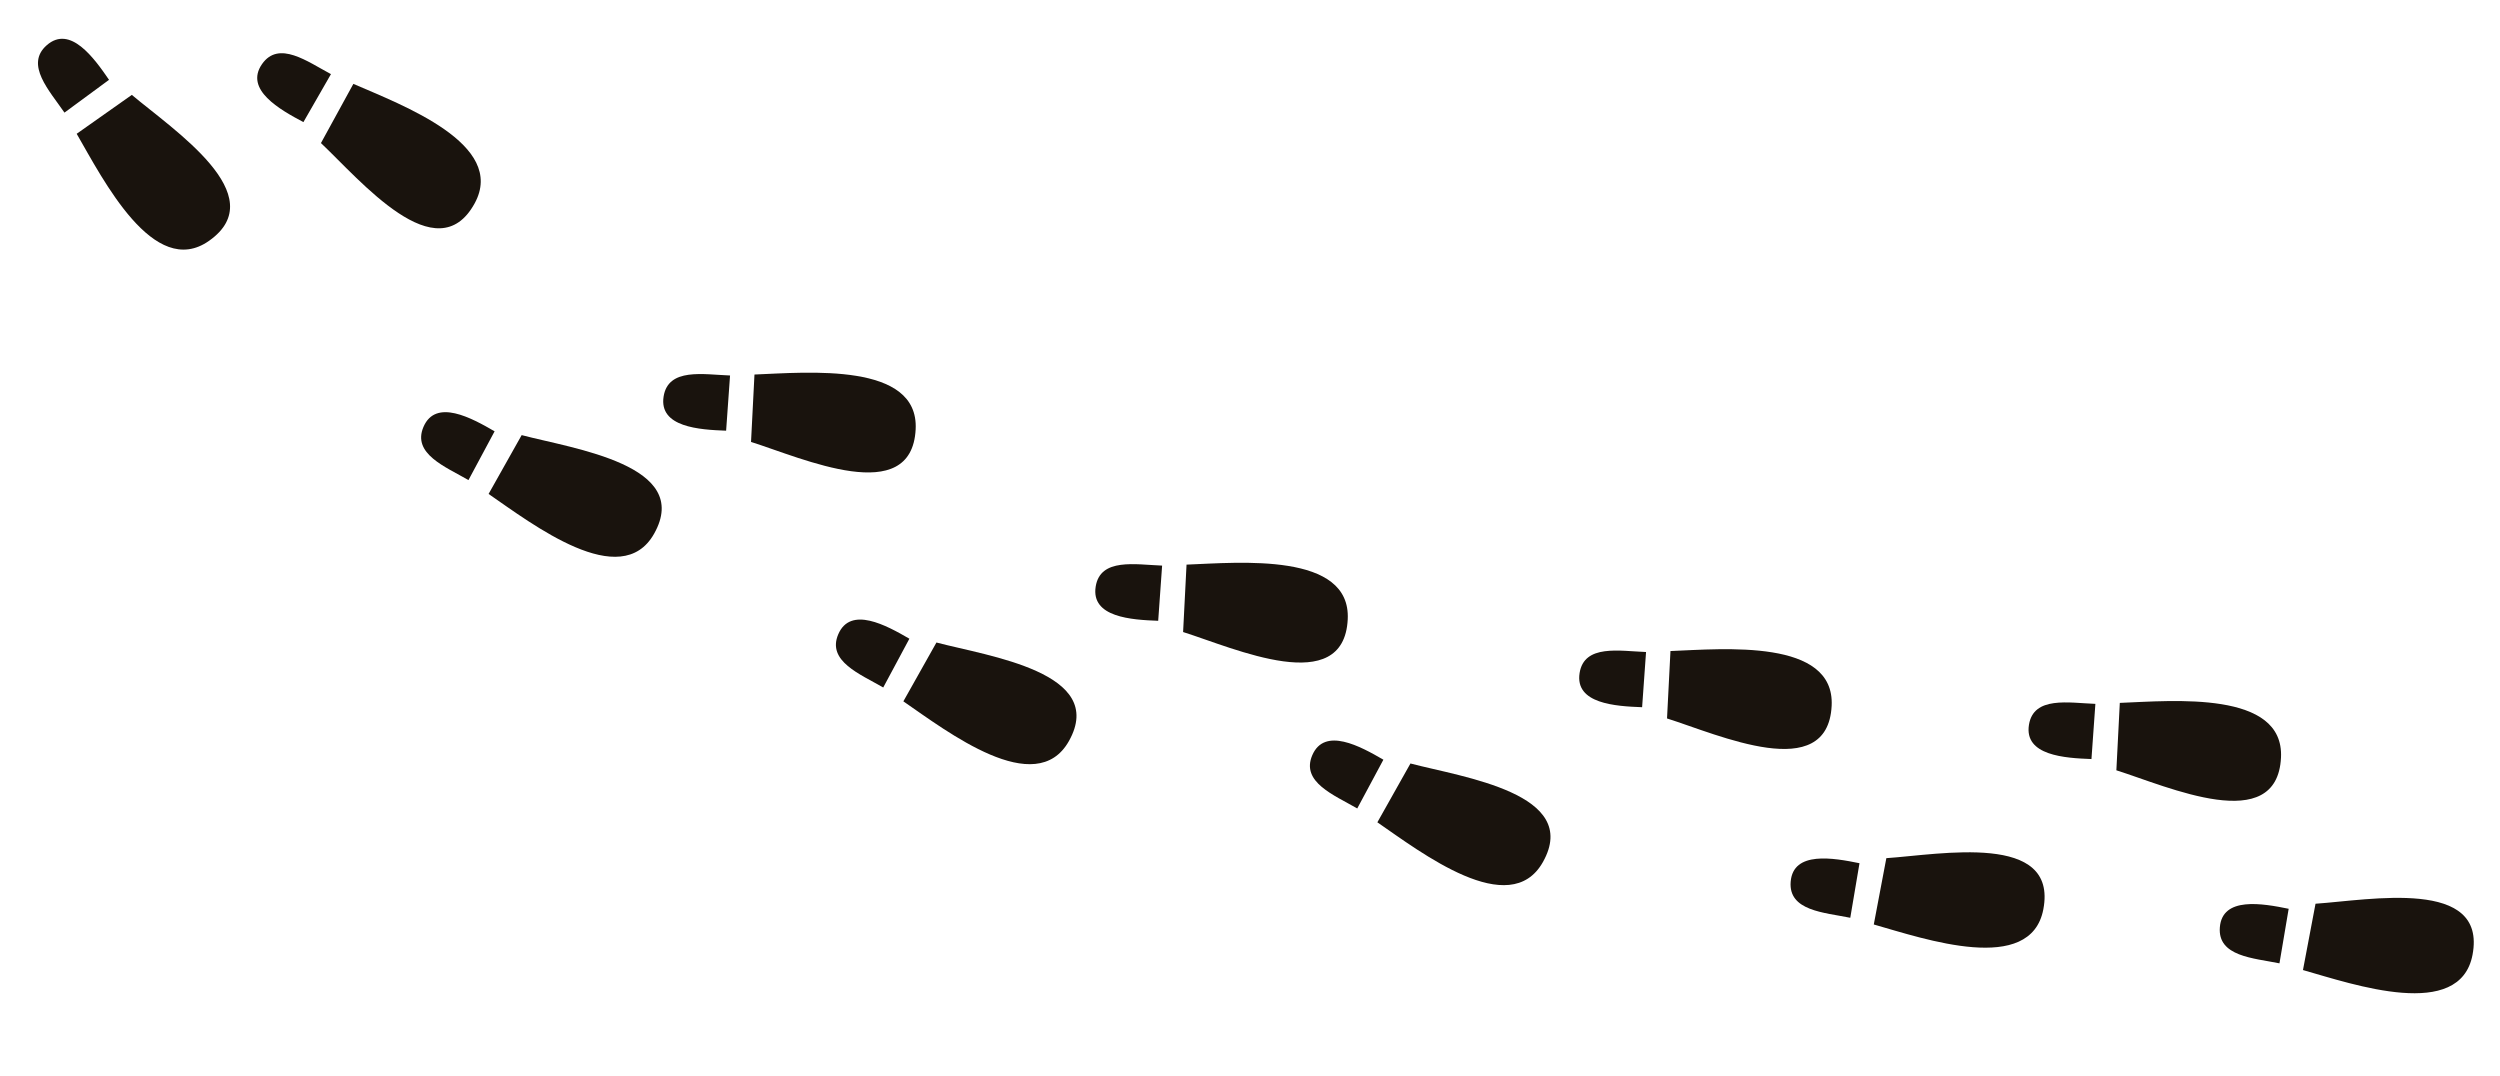
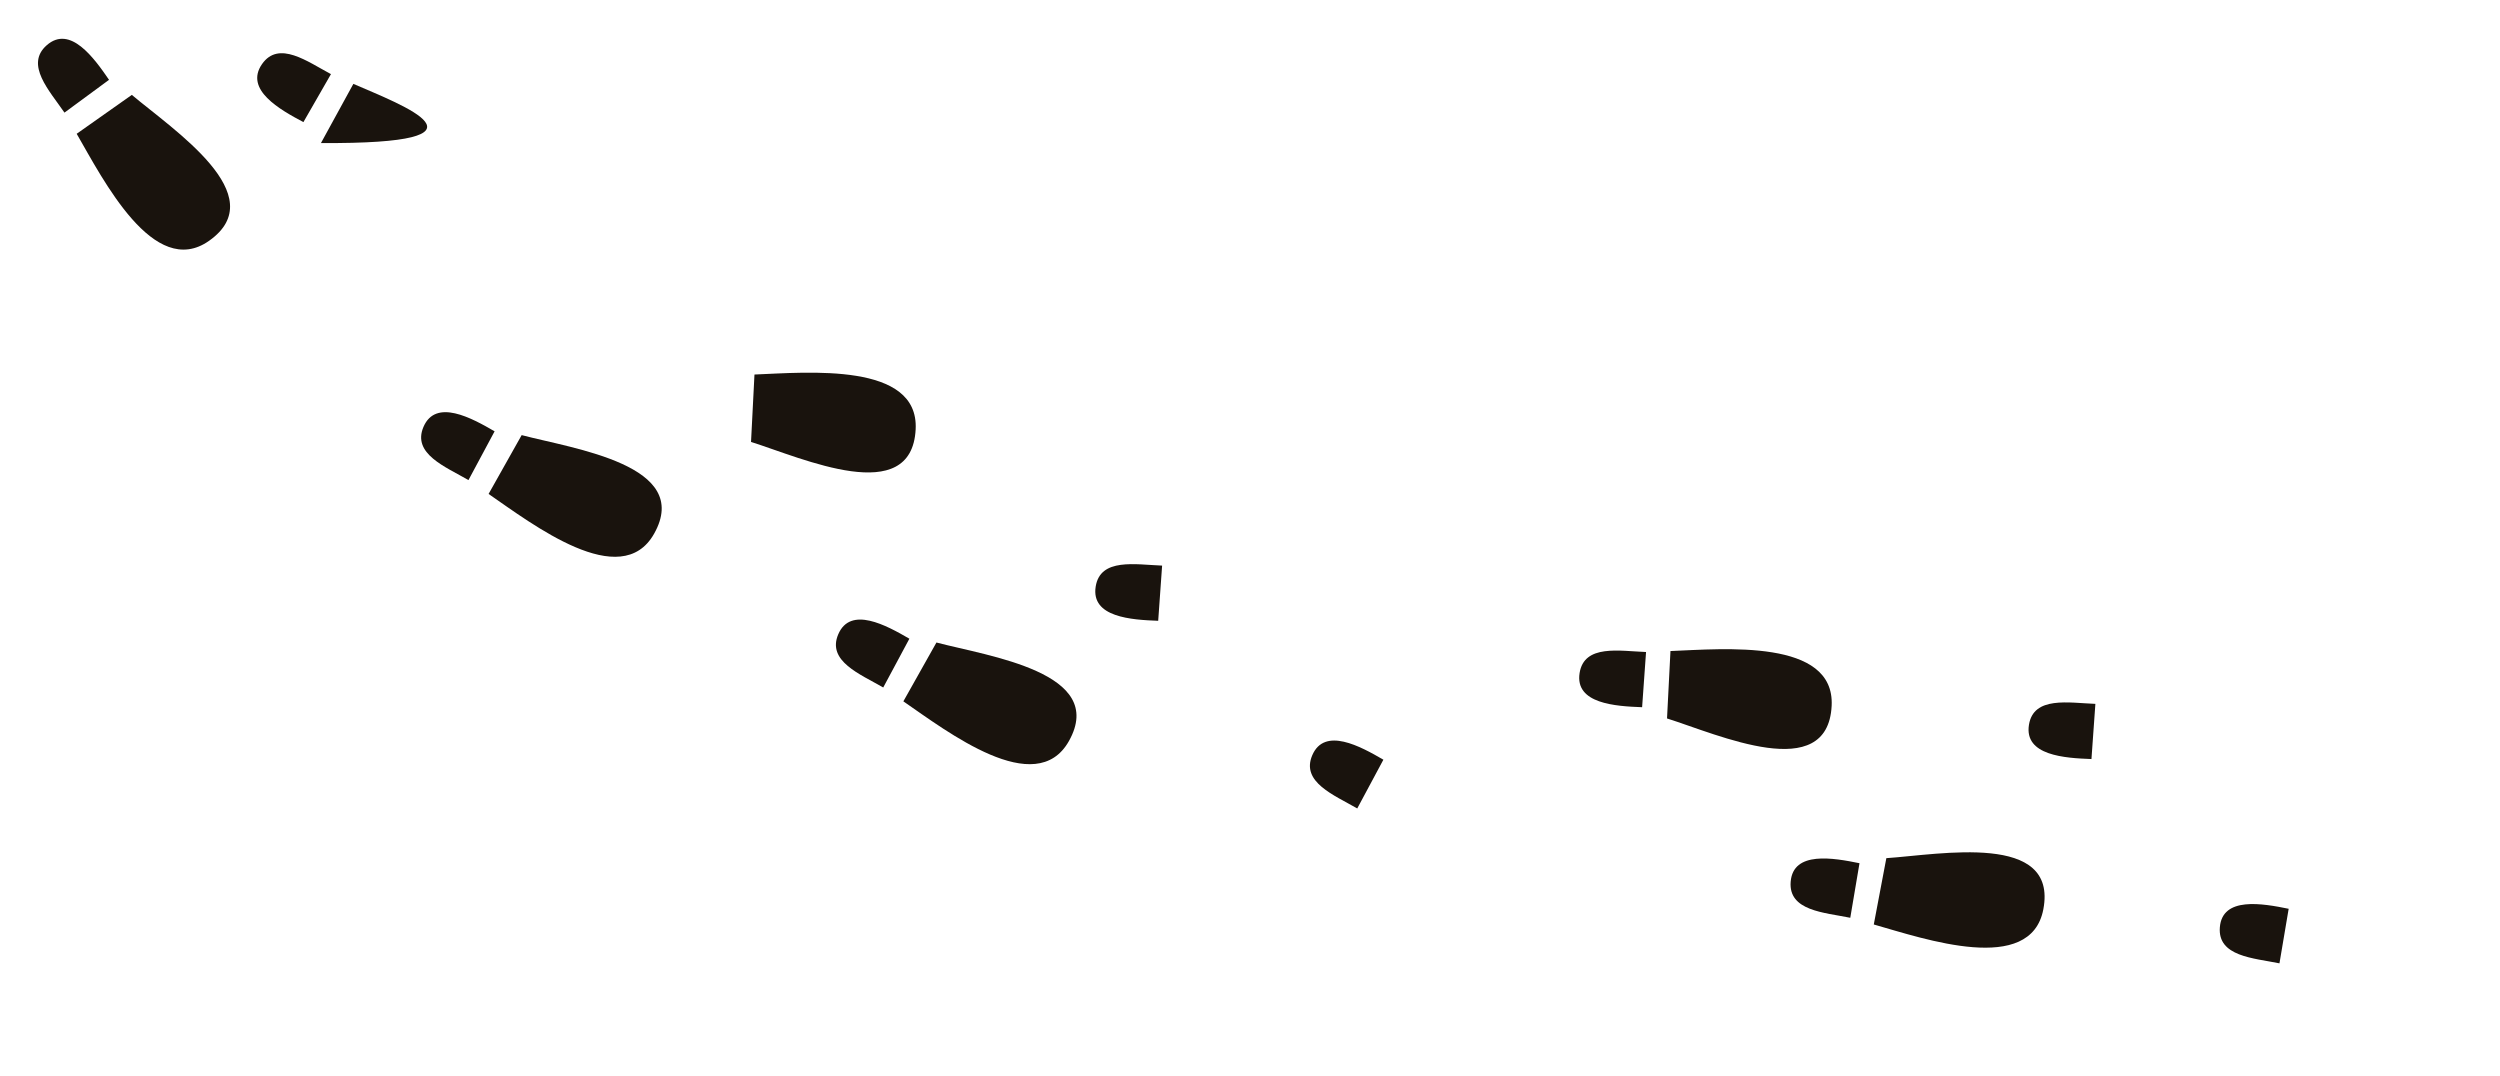
<svg xmlns="http://www.w3.org/2000/svg" width="216" height="93" viewBox="0 0 216 93" fill="none">
-   <path d="M30.531 7.246L27.73 12.361C31.131 15.569 37.744 23.536 41.011 17.568C43.811 12.452 34.727 9.073 30.531 7.246Z" fill="#19130D" />
+   <path d="M30.531 7.246L27.73 12.361C43.811 12.452 34.727 9.073 30.531 7.246Z" fill="#19130D" />
  <path d="M28.595 6.404L26.215 10.55C24.187 9.475 21.101 7.748 22.638 5.538C24.086 3.458 26.568 5.329 28.595 6.404Z" fill="#19130D" />
  <path d="M65.186 32.359L64.889 38.183C69.348 39.591 78.769 43.886 79.113 37.091C79.408 31.266 69.758 32.178 65.186 32.359Z" fill="#19130D" />
-   <path d="M63.076 32.443L62.737 37.212C60.444 37.127 56.913 36.915 57.336 34.256C57.734 31.754 60.783 32.358 63.076 32.443Z" fill="#19130D" />
-   <path d="M102.517 48.784L102.22 54.608C106.679 56.016 116.1 60.311 116.444 53.516C116.739 47.691 107.089 48.602 102.517 48.784Z" fill="#19130D" />
  <path d="M100.407 48.868L100.068 53.637C97.775 53.552 94.245 53.34 94.667 50.681C95.065 48.178 98.114 48.783 100.407 48.868Z" fill="#19130D" />
  <path d="M144.328 56.25L144.031 62.074C148.49 63.482 157.911 67.777 158.255 60.982C158.549 55.157 148.899 56.069 144.328 56.25Z" fill="#19130D" />
  <path d="M142.218 56.334L141.879 61.103C139.586 61.018 136.055 60.806 136.478 58.147C136.876 55.645 139.925 56.249 142.218 56.334Z" fill="#19130D" />
-   <path d="M183.151 60.73L182.854 66.554C187.313 67.962 196.734 72.257 197.078 65.462C197.373 59.637 187.723 60.548 183.151 60.73Z" fill="#19130D" />
  <path d="M181.041 60.814L180.702 65.582C178.409 65.497 174.878 65.285 175.301 62.627C175.699 60.124 178.748 60.729 181.041 60.814Z" fill="#19130D" />
  <path d="M6.625 11.559L11.39 8.198C14.961 11.216 23.624 16.888 18.062 20.807C13.295 24.166 8.912 15.521 6.625 11.559Z" fill="#19130D" />
  <path d="M5.569 9.73L9.42 6.897C8.124 5.004 6.059 2.132 4.037 3.909C2.134 5.581 4.273 7.836 5.569 9.73Z" fill="#19130D" />
  <path d="M42.214 42.677L45.072 37.594C49.594 38.784 59.853 40.182 56.516 46.111C53.656 51.194 45.983 45.271 42.214 42.677Z" fill="#19130D" />
  <path d="M40.475 41.479L42.734 37.266C40.75 36.114 37.651 34.408 36.589 36.882C35.59 39.21 38.49 40.327 40.475 41.479Z" fill="#19130D" />
  <path d="M78.051 60.596L80.909 55.513C85.431 56.703 95.69 58.101 92.353 64.03C89.492 69.113 81.82 63.191 78.051 60.596Z" fill="#19130D" />
  <path d="M76.311 59.399L78.571 55.185C76.587 54.033 73.488 52.327 72.426 54.801C71.427 57.13 74.327 58.246 76.311 59.399Z" fill="#19130D" />
-   <path d="M119.005 71.048L121.863 65.965C126.385 67.155 136.644 68.554 133.307 74.482C130.447 79.565 122.774 73.643 119.005 71.048Z" fill="#19130D" />
  <path d="M117.266 69.851L119.525 65.638C117.541 64.485 114.442 62.78 113.38 65.253C112.381 67.582 115.281 68.698 117.266 69.851Z" fill="#19130D" />
  <path d="M161.895 79.875L162.98 74.145C167.645 73.829 177.813 71.877 176.545 78.561C175.458 84.291 166.295 81.13 161.895 79.875Z" fill="#19130D" />
  <path d="M159.864 79.296L160.66 74.582C158.411 74.124 154.93 73.497 154.714 76.18C154.51 78.706 157.616 78.838 159.864 79.296Z" fill="#19130D" />
-   <path d="M198.976 83.812L200.061 78.082C204.726 77.766 214.894 75.814 213.626 82.498C212.539 88.228 203.376 85.067 198.976 83.812Z" fill="#19130D" />
  <path d="M196.945 83.233L197.741 78.519C195.492 78.061 192.011 77.434 191.795 80.117C191.592 82.643 194.697 82.775 196.945 83.233Z" fill="#19130D" />
</svg>